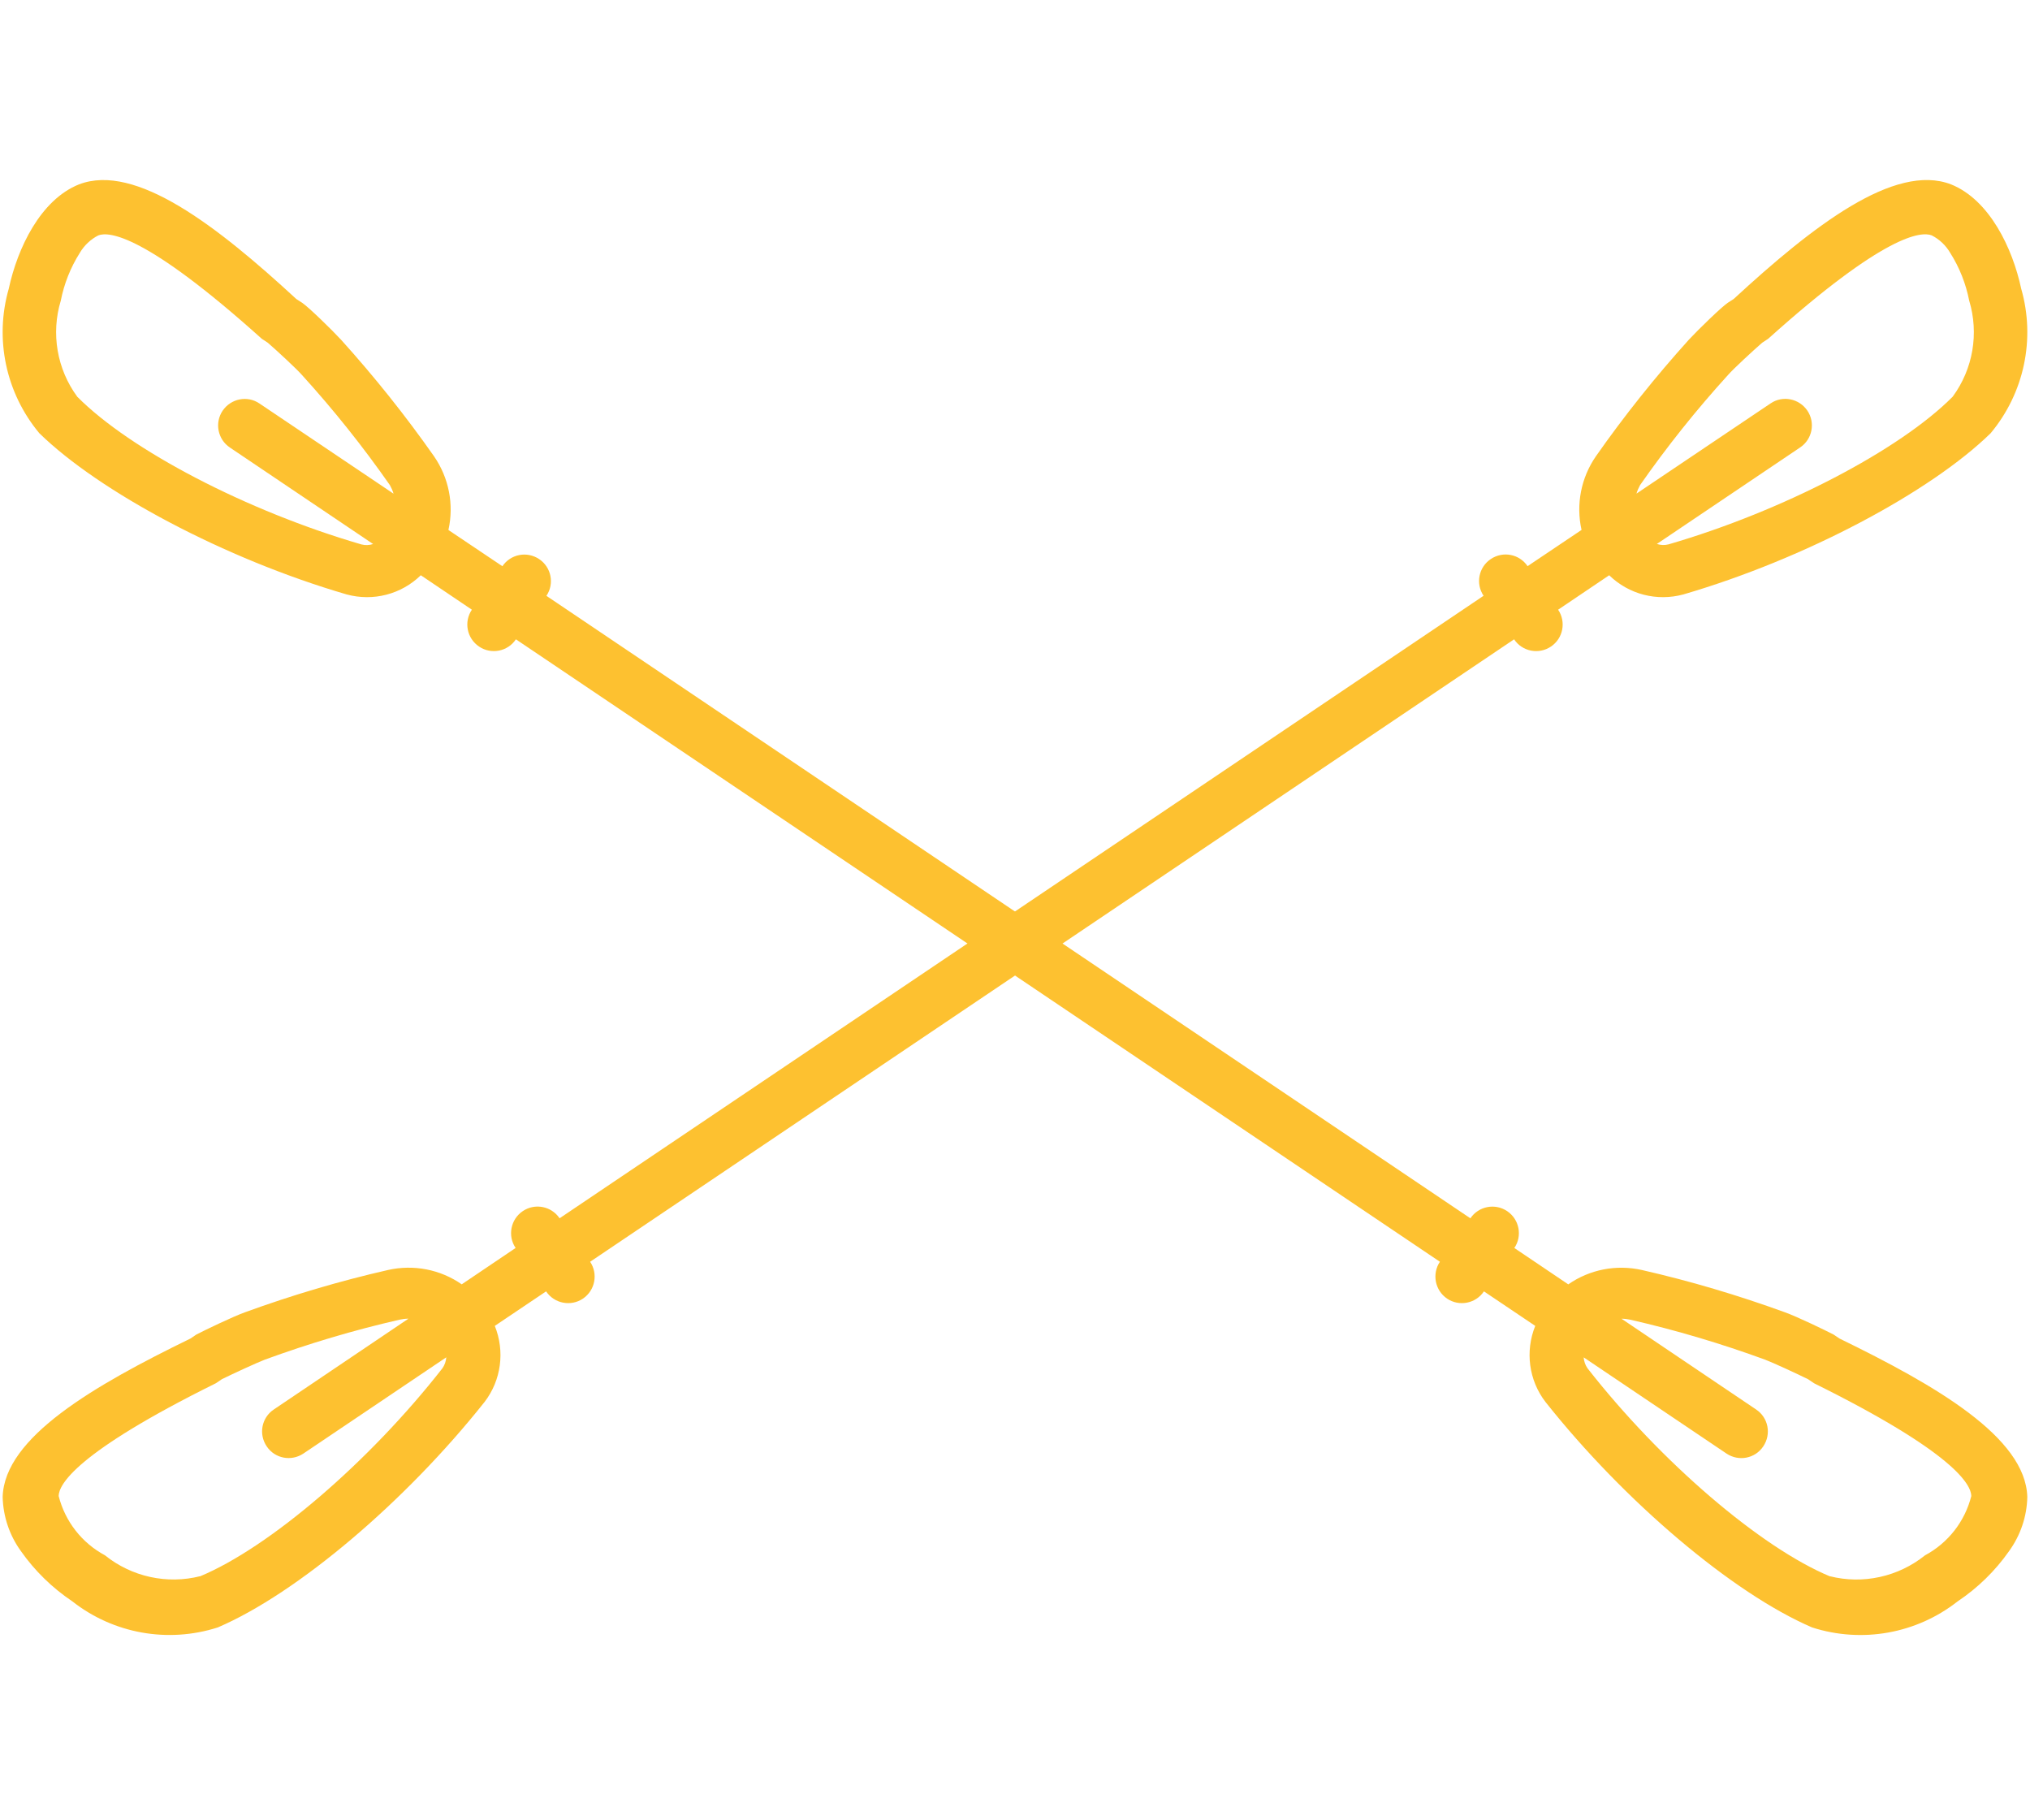
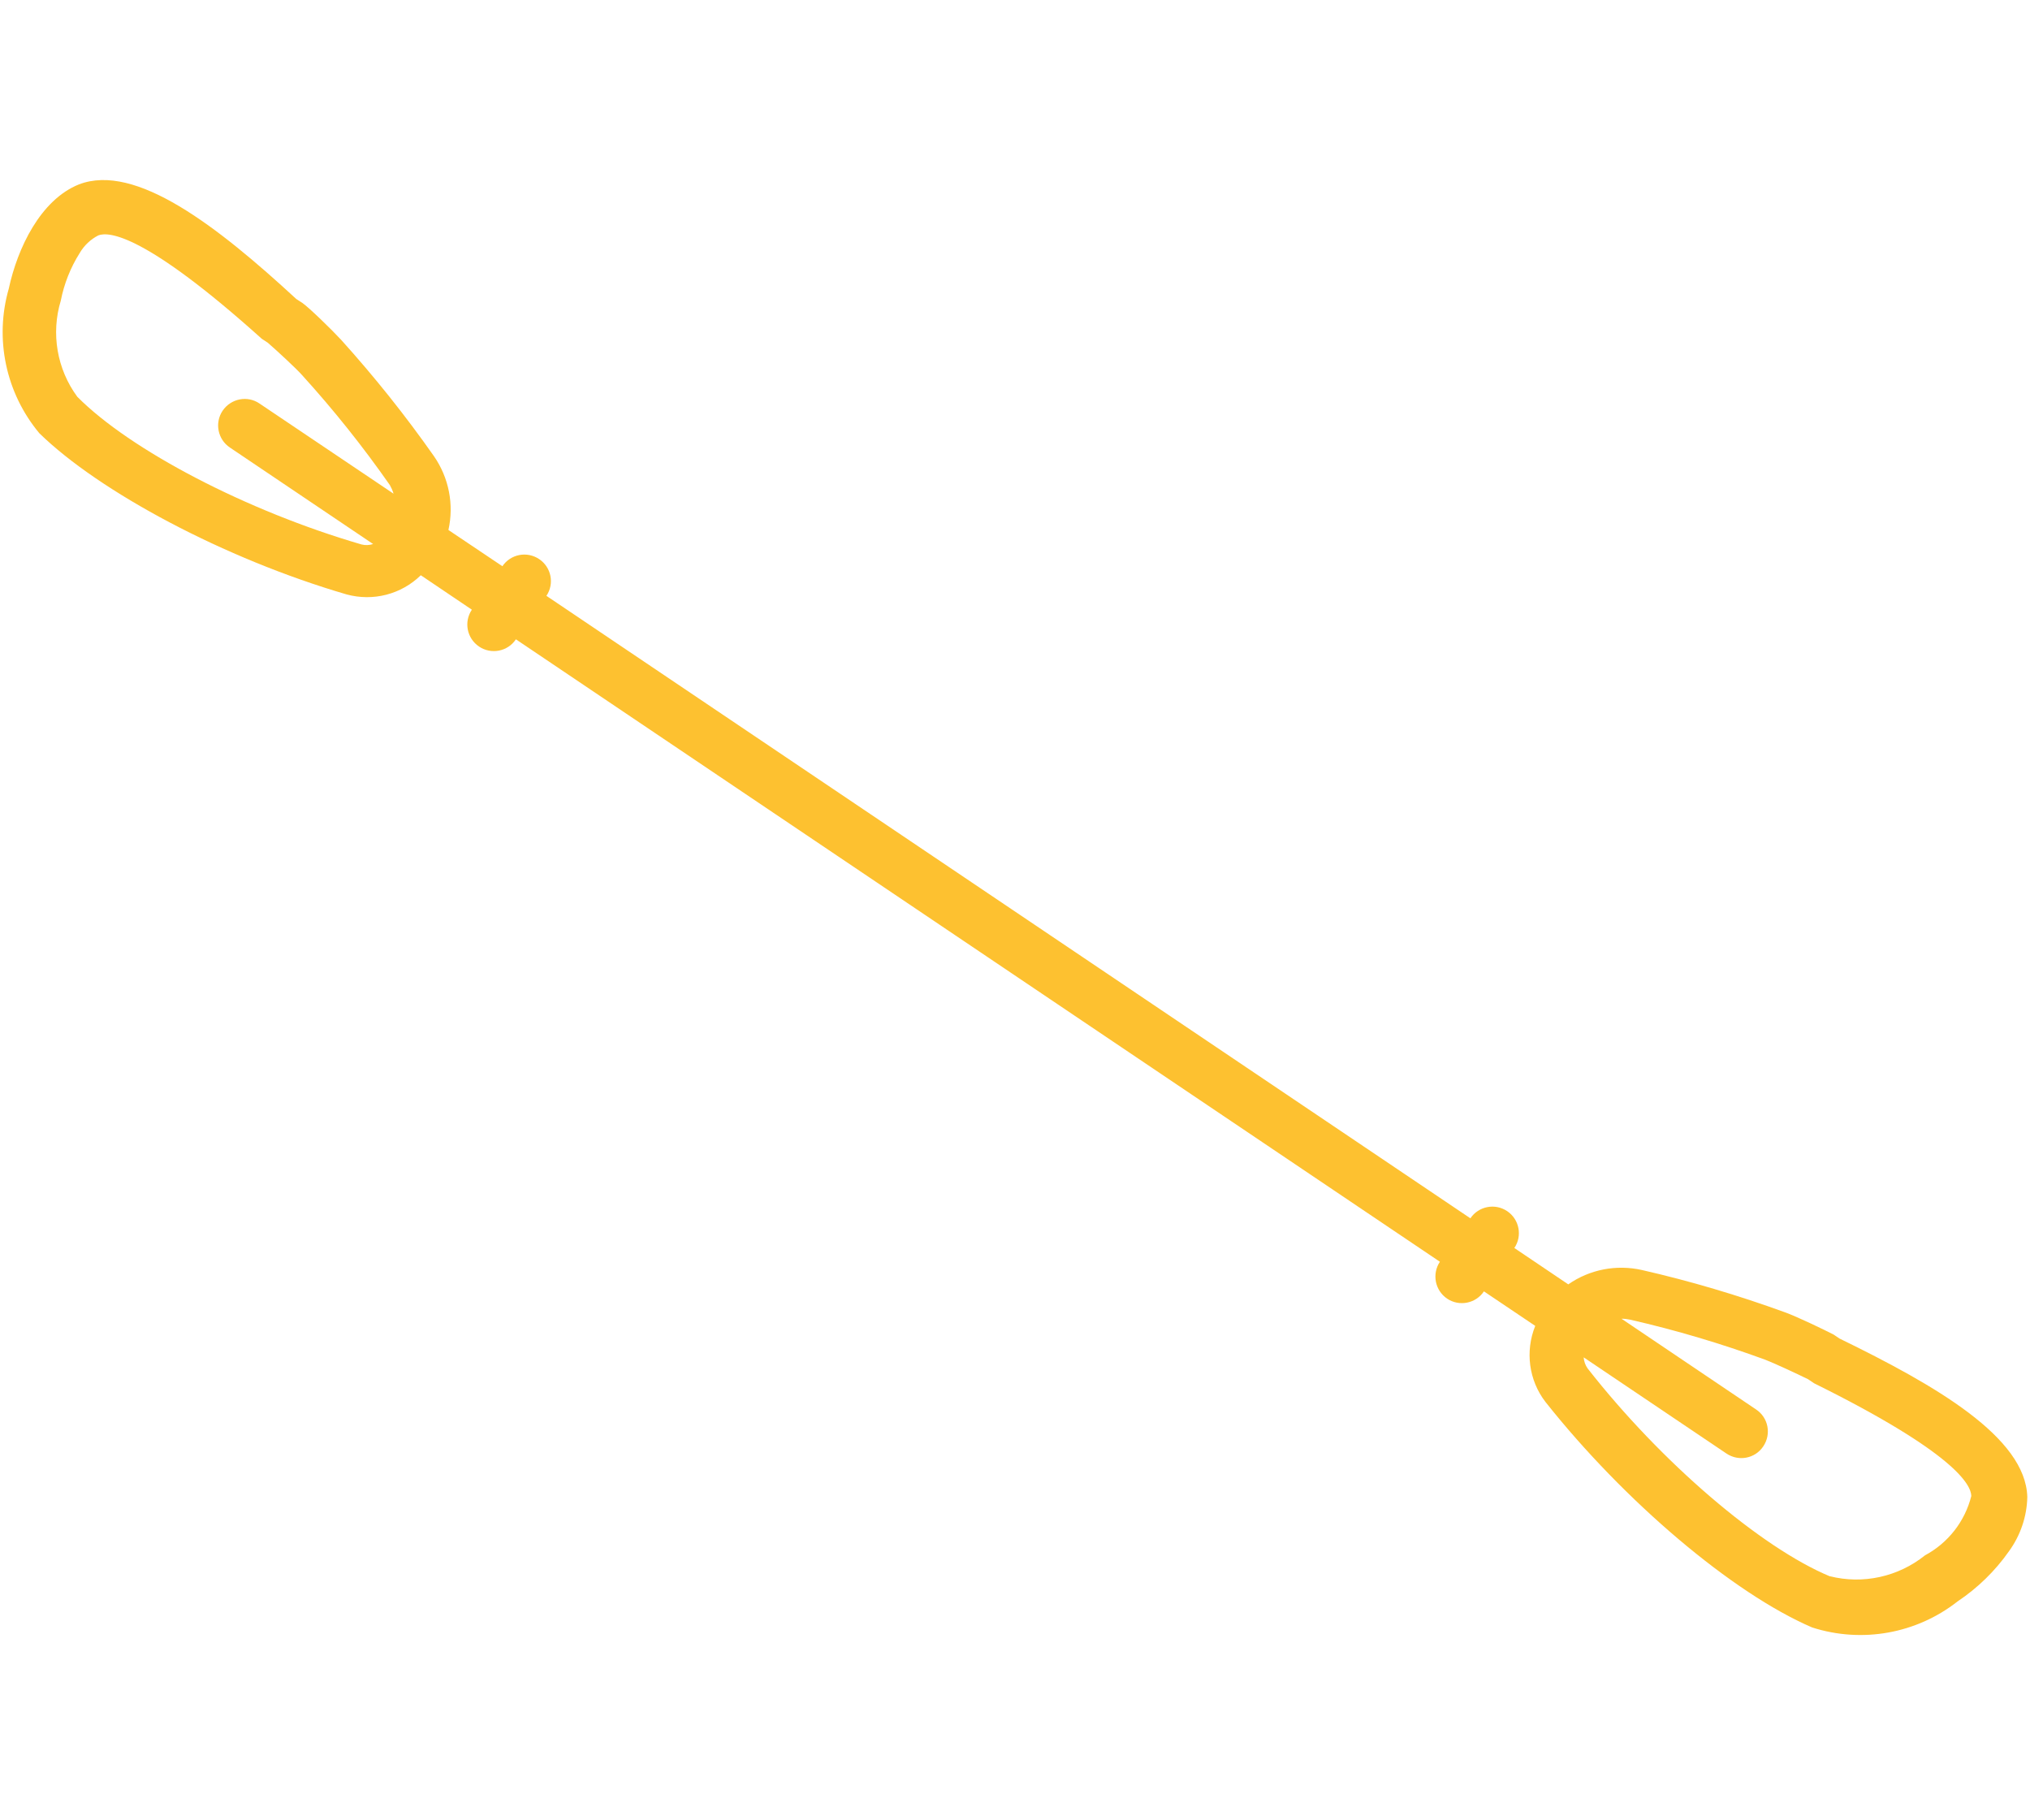
<svg xmlns="http://www.w3.org/2000/svg" version="1.1" id="Layer_1" x="0px" y="0px" width="58px" height="52px" viewBox="0 0 58 52" enable-background="new 0 0 58 52" xml:space="preserve">
  <g>
    <path fill="#FDC130" d="M51.776,46.491c1.425,0.457,2.981,0.178,4.155-0.744c0.576-0.385,1.074-0.871,1.469-1.434   c0.328-0.451,0.512-0.994,0.523-1.551c-0.049-1.705-2.614-3.184-5.367-4.525l-0.164-0.111c-0.225-0.117-1.049-0.516-1.396-0.639   c-1.335-0.486-2.699-0.891-4.084-1.207c-0.73-0.164-1.493-0.016-2.104,0.41l-1.541-1.039l0,0c0.235-0.346,0.143-0.818-0.205-1.053   c-0.346-0.232-0.815-0.143-1.051,0.205l0,0L15.612,17.021l0,0c0.233-0.346,0.141-0.816-0.207-1.049   c-0.348-0.234-0.816-0.143-1.051,0.203l0,0l-1.542-1.035c0.163-0.727,0.014-1.49-0.411-2.105c-0.815-1.162-1.703-2.273-2.655-3.328   C9.471,9.409,8.815,8.772,8.632,8.649L8.466,8.542C6.207,6.458,3.872,4.647,2.257,5.267C1.155,5.708,0.498,7.093,0.251,8.245   c-0.413,1.436-0.085,2.982,0.873,4.131c1.714,1.674,5.295,3.588,8.777,4.604c0.757,0.207,1.562,0,2.122-0.547l1.459,0.984   c-0.235,0.348-0.143,0.818,0.205,1.053c0.346,0.234,0.82,0.143,1.053-0.207L41.14,36.044c-0.232,0.348-0.141,0.818,0.205,1.053   c0.347,0.234,0.82,0.141,1.053-0.207l1.466,0.986c-0.294,0.727-0.183,1.553,0.29,2.17C46.408,42.89,49.507,45.517,51.776,46.491z    M11.244,14.103l-3.83-2.576c-0.344-0.236-0.816-0.143-1.053,0.205c-0.233,0.346-0.141,0.818,0.205,1.051l4.094,2.758   c-0.106,0.035-0.221,0.041-0.332,0.012c-3.274-0.953-6.607-2.693-8.12-4.219c-0.582-0.791-0.755-1.809-0.471-2.746   c0.095-0.484,0.278-0.945,0.541-1.361C2.404,7.011,2.591,6.835,2.81,6.724C3.106,6.61,4.14,6.677,7.481,9.679l0.172,0.113   c0.264,0.23,0.817,0.74,0.978,0.924c0.902,0.992,1.739,2.041,2.509,3.143C11.182,13.935,11.22,14.017,11.244,14.103z M52.29,45.034   c-1.983-0.824-4.839-3.27-6.931-5.945c-0.066-0.094-0.103-0.201-0.111-0.314l4.08,2.748c0.349,0.234,0.82,0.143,1.051-0.205   c0.236-0.35,0.145-0.82-0.203-1.053l-3.848-2.594c0.086,0,0.172,0.012,0.255,0.029c1.308,0.299,2.595,0.682,3.854,1.143   c0.225,0.086,0.908,0.4,1.223,0.557l0.17,0.115c4.026,1.992,4.486,2.902,4.493,3.221c-0.183,0.727-0.662,1.34-1.323,1.695   c-0.764,0.613-1.771,0.836-2.721,0.596L52.29,45.034z" />
-     <path fill="#FDC130" d="M13.847,40.046c0.473-0.617,0.584-1.443,0.29-2.17l1.466-0.986c0.232,0.348,0.706,0.441,1.053,0.207   c0.346-0.234,0.438-0.705,0.205-1.053L43.26,18.263c0.232,0.35,0.706,0.441,1.053,0.207c0.348-0.234,0.439-0.705,0.205-1.053   l1.459-0.984c0.561,0.547,1.365,0.754,2.122,0.547c3.481-1.016,7.063-2.93,8.776-4.604c0.959-1.148,1.286-2.695,0.873-4.131   c-0.246-1.152-0.903-2.537-2.006-2.979c-1.613-0.619-3.949,1.191-6.208,3.275l-0.167,0.107c-0.183,0.123-0.838,0.76-1.115,1.057   c-0.951,1.055-1.84,2.166-2.654,3.328c-0.426,0.615-0.574,1.379-0.411,2.105l-1.542,1.035l0,0   c-0.234-0.346-0.702-0.438-1.051-0.203c-0.348,0.232-0.439,0.703-0.206,1.049l0,0l-26.4,17.783l0,0   c-0.235-0.348-0.705-0.438-1.051-0.205c-0.348,0.234-0.44,0.707-0.205,1.053l0,0l-1.54,1.039c-0.611-0.426-1.375-0.574-2.105-0.41   c-1.385,0.316-2.75,0.721-4.084,1.207c-0.346,0.123-1.17,0.521-1.396,0.639l-0.163,0.111c-2.753,1.342-5.318,2.82-5.368,4.525   c0.013,0.557,0.195,1.1,0.523,1.551c0.396,0.563,0.894,1.049,1.469,1.434c1.173,0.922,2.73,1.201,4.155,0.744   C8.493,45.517,11.592,42.89,13.847,40.046z M46.859,13.858c0.77-1.102,1.607-2.15,2.51-3.143c0.16-0.184,0.714-0.693,0.978-0.924   l0.172-0.113c3.341-3.002,4.375-3.068,4.671-2.955c0.22,0.111,0.406,0.287,0.531,0.502c0.264,0.416,0.446,0.877,0.541,1.361   c0.284,0.938,0.111,1.955-0.471,2.746c-1.514,1.525-4.846,3.266-8.12,4.219c-0.11,0.029-0.226,0.023-0.332-0.012l4.095-2.758   c0.346-0.232,0.438-0.705,0.205-1.051c-0.237-0.348-0.709-0.441-1.053-0.205l-3.83,2.576C46.78,14.017,46.818,13.935,46.859,13.858   z M5.721,45.026c-0.95,0.24-1.958,0.018-2.722-0.596c-0.661-0.355-1.14-0.969-1.323-1.695c0.006-0.318,0.467-1.229,4.493-3.221   l0.17-0.115c0.315-0.156,0.999-0.471,1.223-0.557c1.26-0.461,2.546-0.844,3.854-1.143c0.083-0.018,0.169-0.029,0.254-0.029   l-3.847,2.594c-0.348,0.232-0.44,0.703-0.203,1.053c0.23,0.348,0.702,0.439,1.05,0.205l4.081-2.748   c-0.009,0.113-0.045,0.221-0.111,0.314c-2.092,2.676-4.947,5.121-6.931,5.945L5.721,45.026z" />
  </g>
</svg>